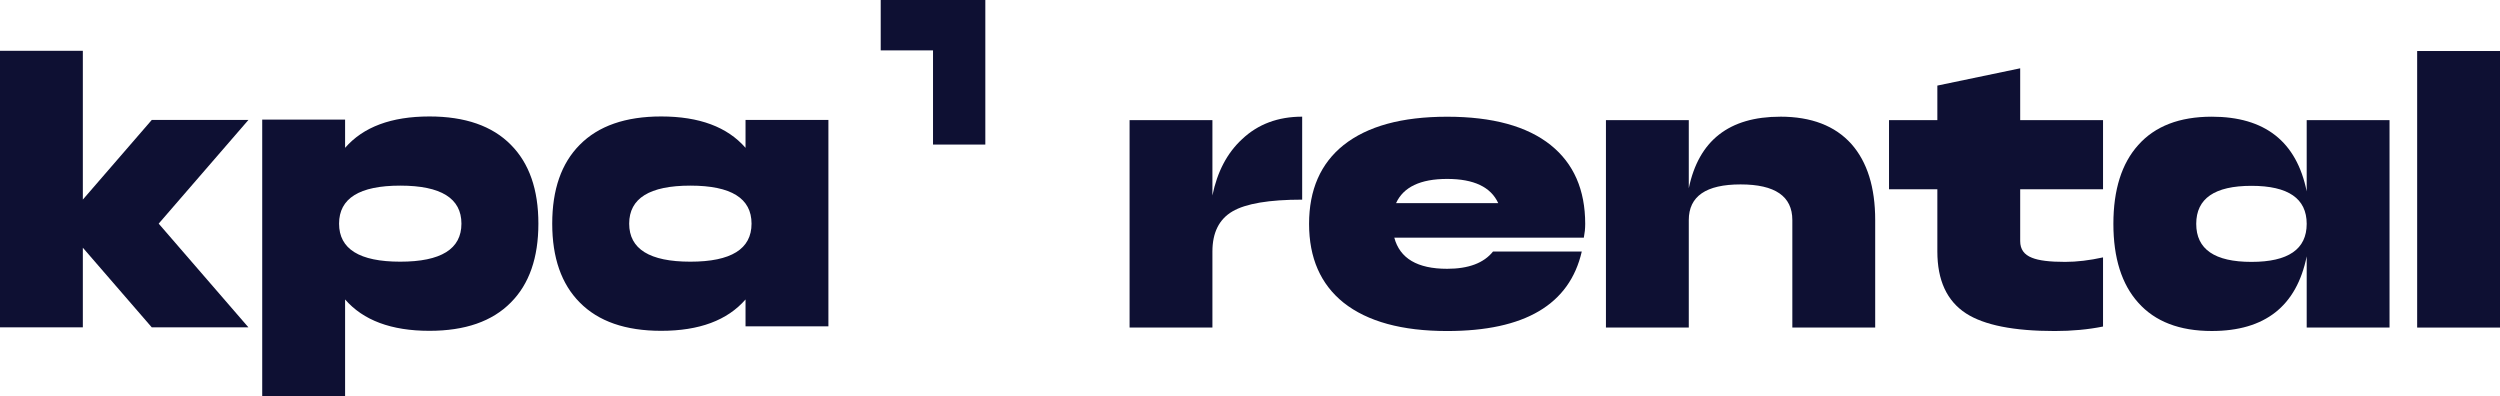
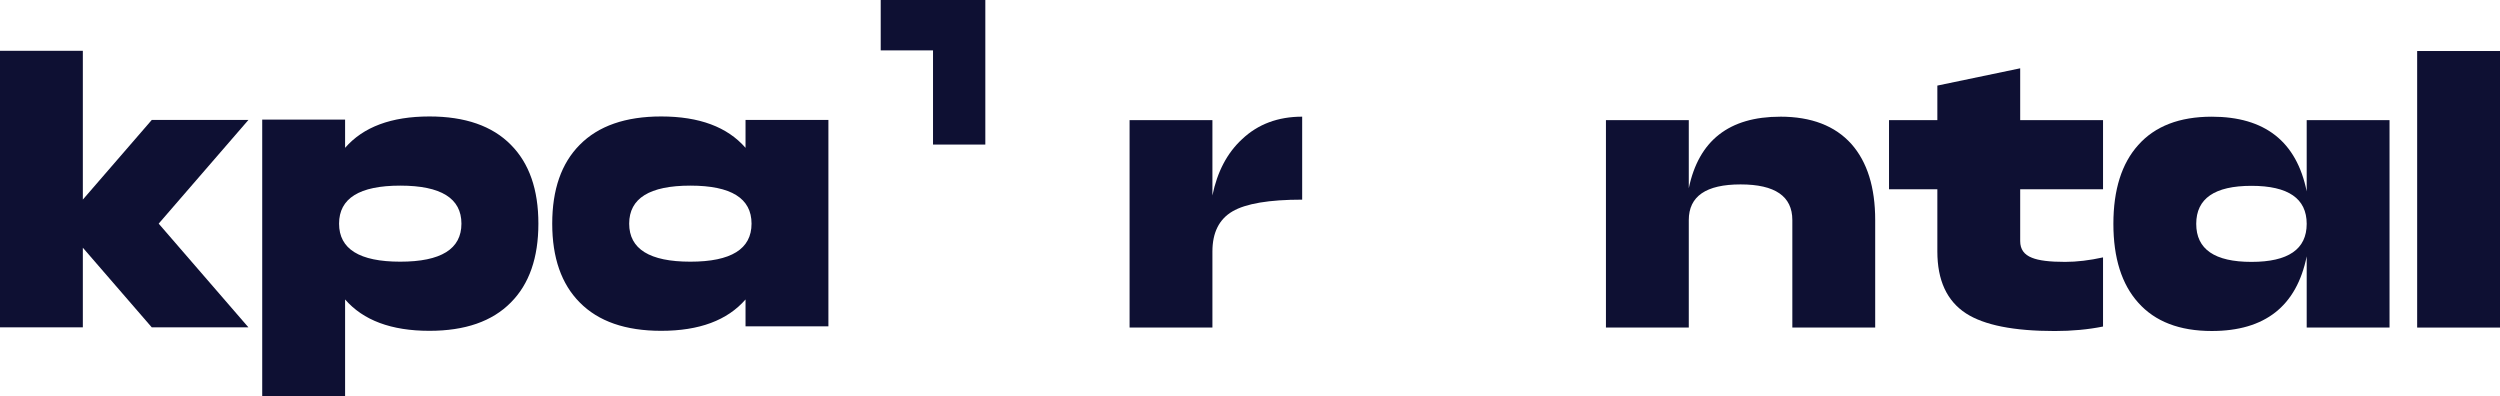
<svg xmlns="http://www.w3.org/2000/svg" width="183" height="29" viewBox="0 0 183 29" fill="none">
  <g clip-path="url(#clip0_8_567)">
    <path d="M88.749 14.312V8.795H82.685V23.978H88.749V18.411C88.749 17.029 89.238 16.048 90.215 15.475C91.192 14.902 92.894 14.614 95.319 14.614V8.54C93.55 8.54 92.084 9.089 90.923 10.185C89.827 11.197 89.104 12.572 88.749 14.308V14.312Z" fill="#0E1033" />
-     <path d="M113.512 10.619C111.776 9.234 109.25 8.544 105.931 8.544C102.613 8.544 100.103 9.234 98.351 10.619C96.666 11.968 95.824 13.892 95.824 16.387C95.824 18.882 96.668 20.808 98.351 22.157C100.103 23.541 102.63 24.231 105.931 24.231C111.609 24.231 114.894 22.292 115.786 18.411H109.29C108.616 19.256 107.496 19.676 105.929 19.676C103.756 19.676 102.468 18.917 102.063 17.399H115.936L116.012 16.893C116.029 16.707 116.037 16.539 116.037 16.387C116.037 13.892 115.193 11.968 113.51 10.619H113.512ZM102.191 14.87C102.73 13.689 103.977 13.097 105.931 13.097C107.886 13.097 109.131 13.689 109.671 14.87H102.191Z" fill="#0E1033" />
    <path d="M130.315 8.542C126.575 8.542 124.344 10.287 123.619 13.78V8.793H117.555V23.976H123.619V16.106C123.619 14.368 124.882 13.499 127.409 13.499C129.936 13.499 131.199 14.368 131.199 16.106V23.976H137.264V16.106C137.264 13.709 136.682 11.854 135.521 10.539C134.324 9.206 132.589 8.54 130.315 8.54V8.542Z" fill="#0E1033" />
    <path d="M147.878 5L141.814 6.265V8.795H138.276V13.856H141.814V18.411C141.814 20.521 142.512 22.03 143.911 22.94C145.241 23.801 147.406 24.231 150.405 24.231C151.668 24.231 152.848 24.121 153.942 23.902V18.841C152.948 19.06 152.021 19.17 151.163 19.17C150.033 19.17 149.225 19.07 148.738 18.867C148.166 18.647 147.878 18.244 147.878 17.652V13.856H153.942V8.795H147.878V5Z" fill="#0E1033" />
    <path d="M168.85 14.009C168.109 10.364 165.792 8.542 161.902 8.542C159.544 8.542 157.749 9.233 156.519 10.617C155.306 11.966 154.7 13.89 154.7 16.385C154.7 18.88 155.306 20.806 156.519 22.155C157.749 23.539 159.542 24.229 161.902 24.229C165.794 24.229 168.109 22.408 168.85 18.763V23.976H174.914V8.795H168.85V14.009ZM164.807 19.17C162.111 19.17 160.764 18.244 160.764 16.387C160.764 14.53 162.111 13.603 164.807 13.603C167.503 13.603 168.85 14.532 168.85 16.387C168.85 18.242 167.503 19.17 164.807 19.17Z" fill="#0E1033" />
    <path d="M183 3.734H176.936V23.978H183V3.734Z" fill="#0E1033" />
    <path d="M64.468 0V3.688H68.297V10.582H72.126V0H68.297H64.468Z" fill="#0E1033" />
    <path d="M31.434 8.525C28.644 8.525 26.589 9.294 25.261 10.822V8.754H19.194V29H25.261V21.92C26.589 23.448 28.644 24.216 31.434 24.216C34.047 24.216 36.033 23.524 37.396 22.14C38.74 20.791 39.41 18.867 39.41 16.37C39.41 13.873 38.74 11.951 37.396 10.6C36.035 9.218 34.047 8.525 31.434 8.525ZM29.298 19.155C26.312 19.155 24.82 18.227 24.82 16.372C24.82 14.517 26.312 13.588 29.298 13.588C32.283 13.588 33.777 14.517 33.777 16.372C33.777 18.227 32.285 19.155 29.298 19.155Z" fill="#0E1033" />
    <path d="M54.573 10.822C53.244 9.294 51.19 8.525 48.399 8.525C45.787 8.525 43.801 9.218 42.437 10.6C41.094 11.951 40.423 13.873 40.423 16.37C40.423 18.867 41.094 20.789 42.437 22.14C43.799 23.524 45.787 24.216 48.399 24.216C51.19 24.216 53.244 23.448 54.573 21.92V23.889H60.639V8.779H54.573V10.822ZM50.535 19.155C47.55 19.155 46.056 18.227 46.056 16.372C46.056 14.517 47.548 13.588 50.535 13.588C53.523 13.588 55.013 14.517 55.013 16.372C55.013 18.227 53.521 19.155 50.535 19.155Z" fill="#0E1033" />
    <path d="M11.11 8.779L6.064 14.61V3.718H0V23.963H6.064V18.132L11.11 23.963H18.185L11.616 16.37L18.185 8.779H11.11Z" fill="#0E1033" />
  </g>
  <defs>
    <clipPath id="clip0_8_567">
      <rect width="183" height="29" fill="white" />
    </clipPath>
  </defs>
</svg>